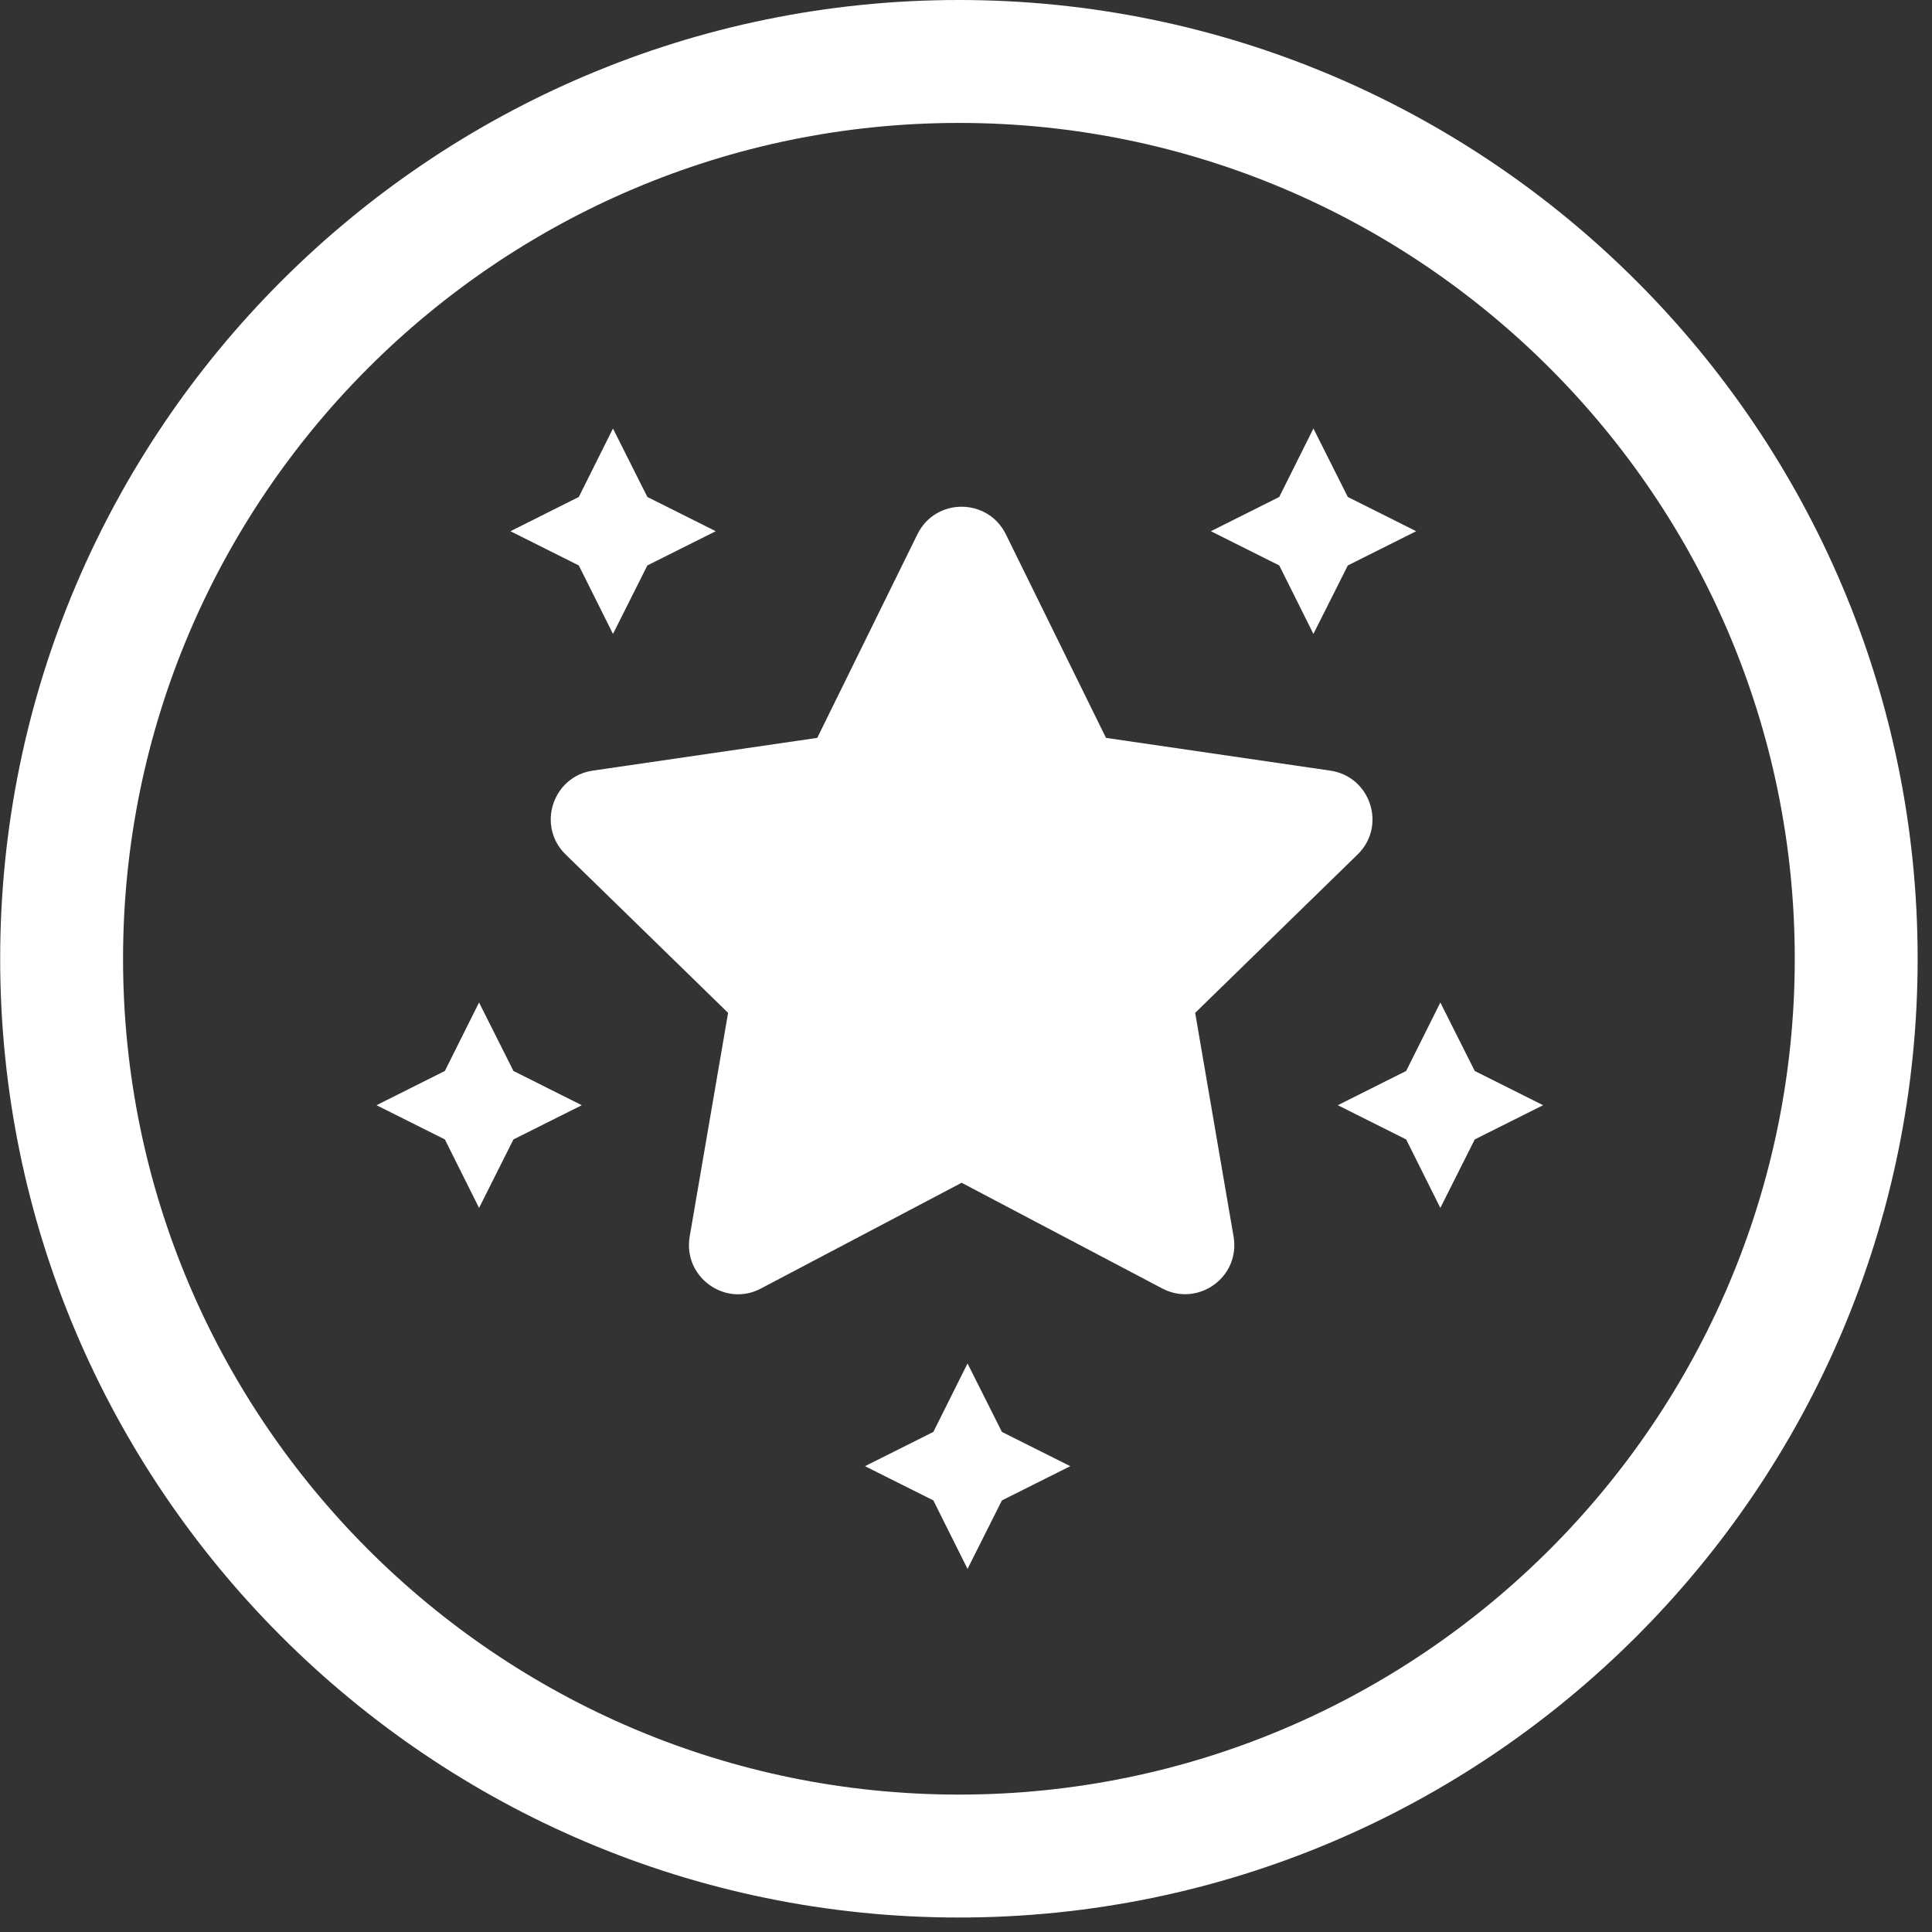
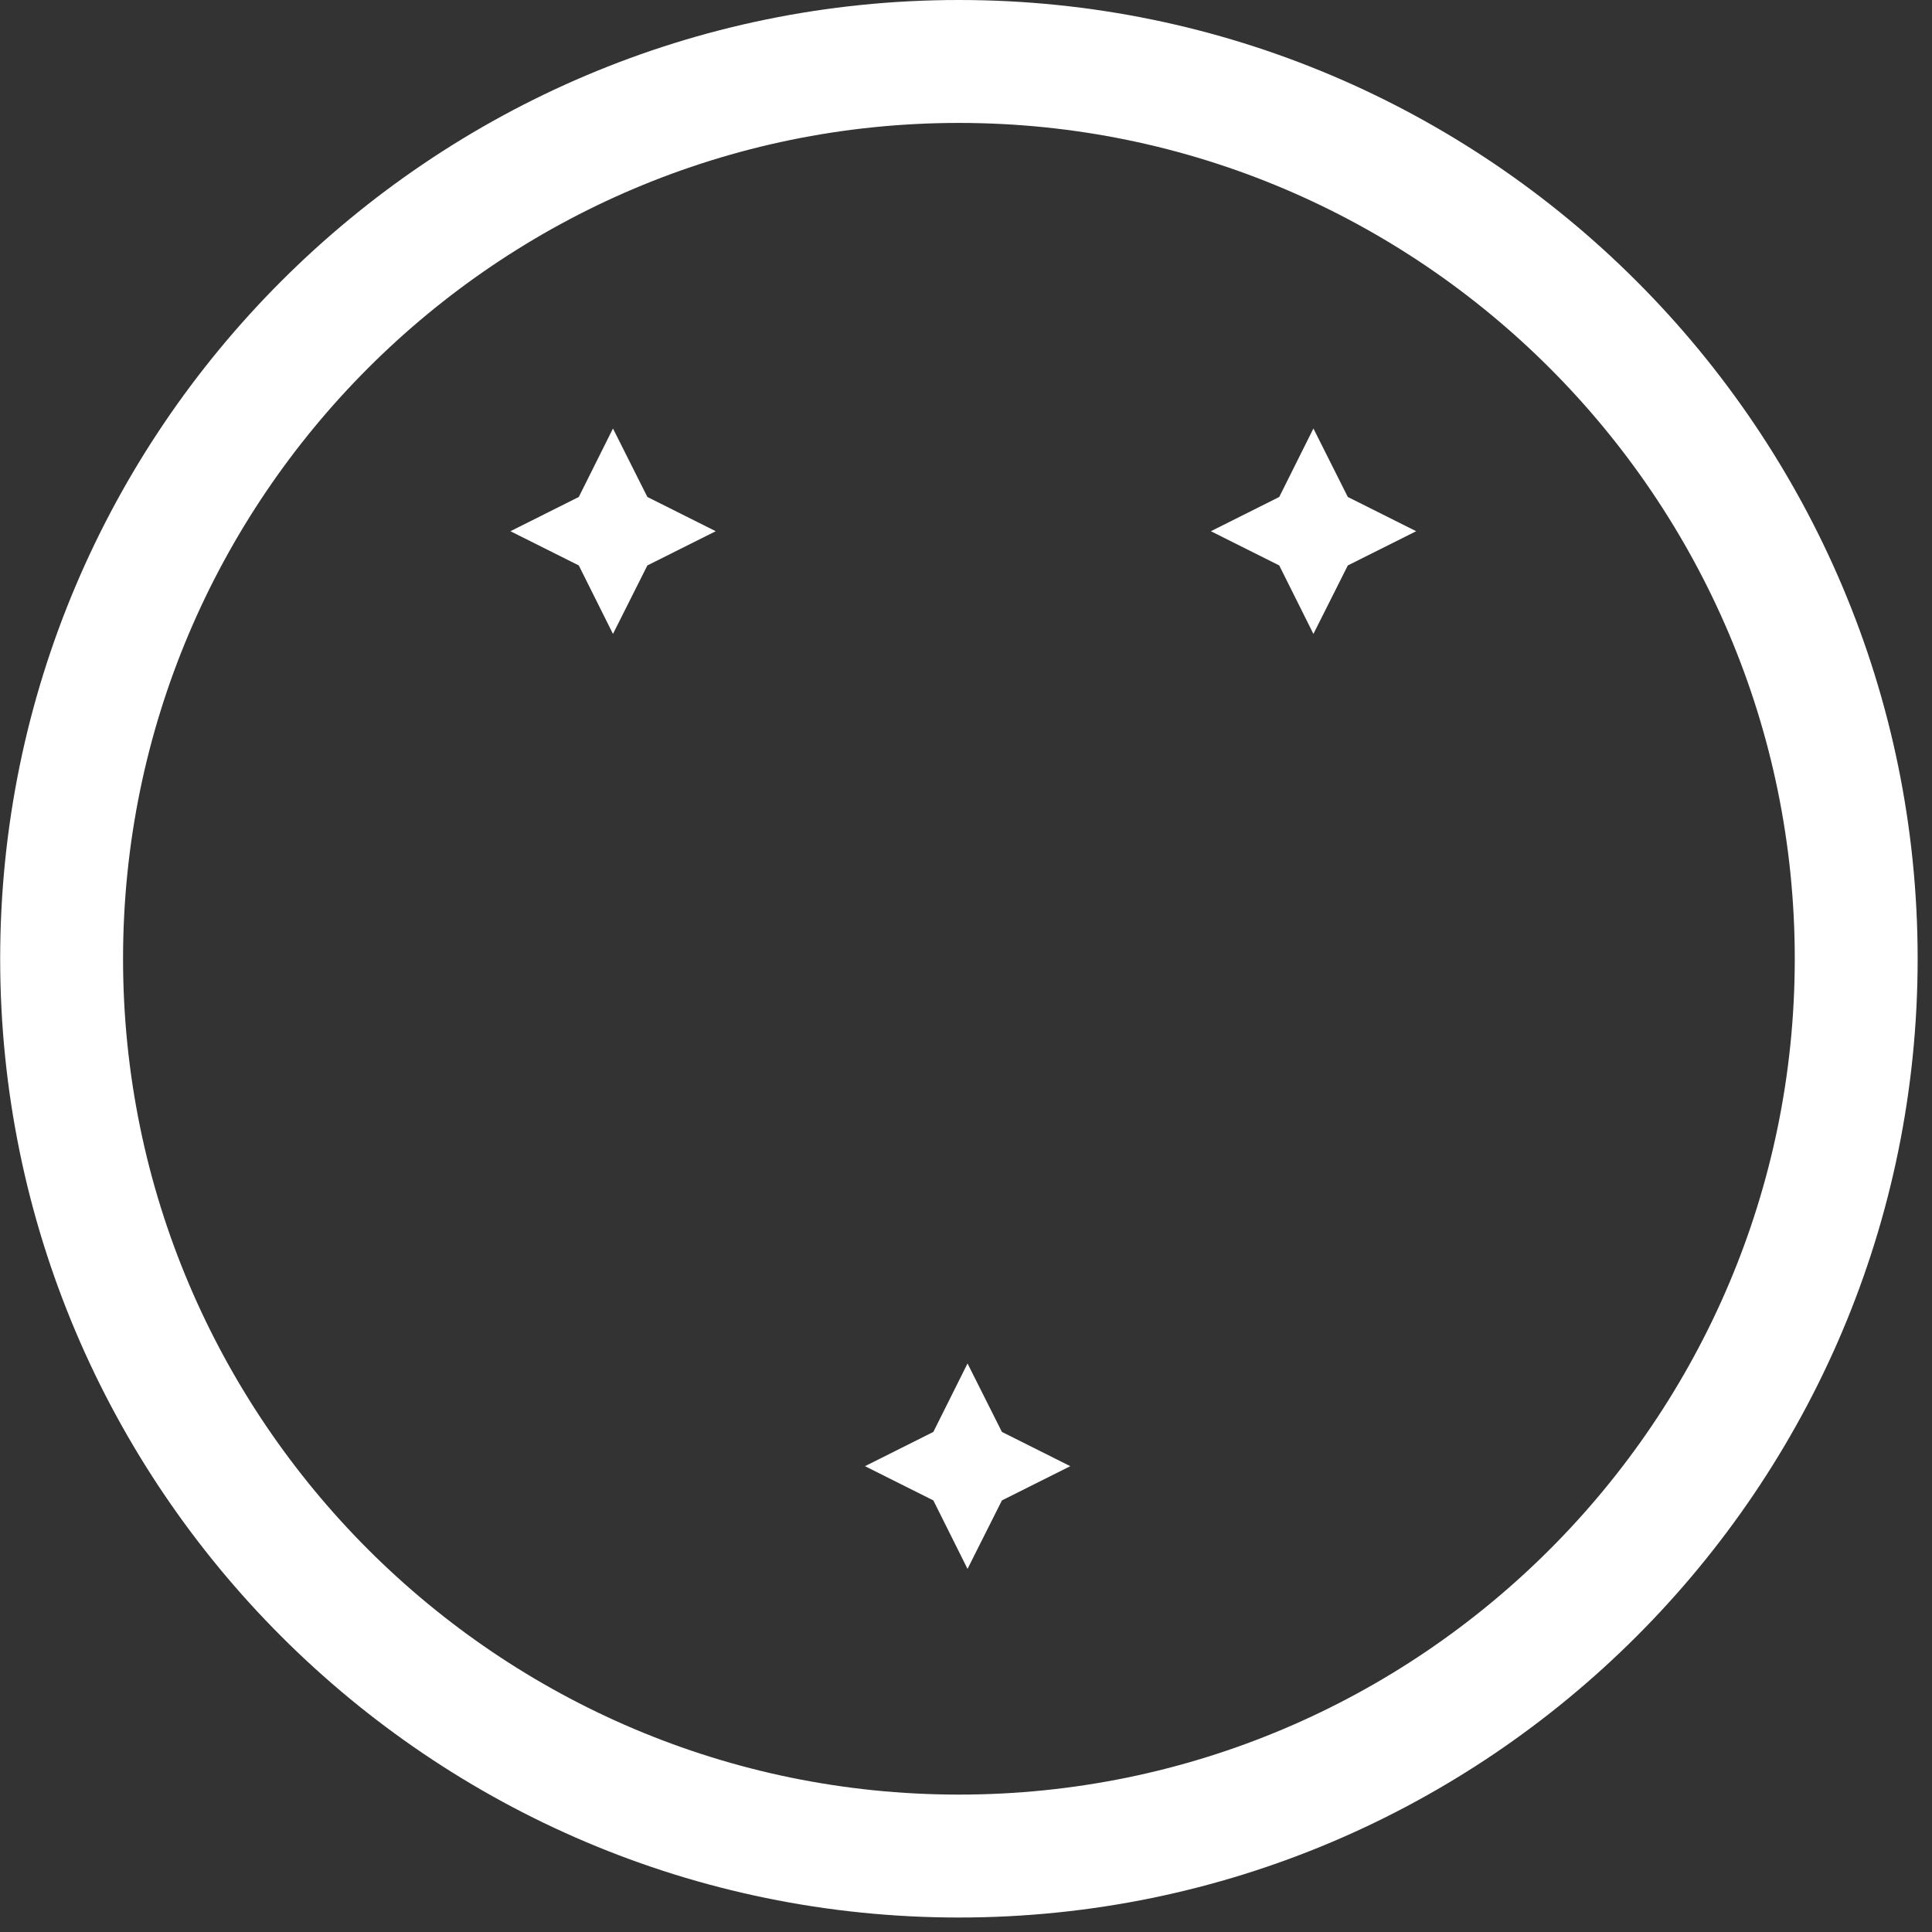
<svg xmlns="http://www.w3.org/2000/svg" width="100%" height="100%" viewBox="0 0 91 91" version="1.1" xml:space="preserve" style="fill-rule:evenodd;clip-rule:evenodd;stroke-linejoin:round;stroke-miterlimit:2;">
  <rect x="0" y="0" width="91" height="91" fill="#333333" stroke="none" />
  <g transform="matrix(1,0,0,1,-2071.31,-66.692)">
    <g transform="matrix(2,0,0,2,1346.56,0)">
      <g transform="matrix(1,0,0,1,384.958,75.61)">
        <path d="M0,-39.369C-10.854,-39.369 -19.685,-30.538 -19.685,-19.684C-19.685,-8.83 -10.854,0 0,0C10.854,0 19.685,-8.83 19.685,-19.684C19.685,-30.538 10.854,-39.369 0,-39.369M0,2.895C-12.45,2.895 -22.579,-7.234 -22.579,-19.684C-22.579,-32.135 -12.45,-42.264 0,-42.264C12.45,-42.264 22.579,-32.135 22.579,-19.684C22.579,-7.234 12.45,2.895 0,2.895" style="fill:white;fill-rule:nonzero;" />
      </g>
    </g>
    <g transform="matrix(2,0,0,2,1346.56,0)">
      <g transform="matrix(1,0,0,1,1.808,-2.546)">
        <g transform="matrix(0.5,0,0,0.5,-691.602,-2.65)">
          <path d="M2134.83,100.492L2133.21,97.267L2131.6,100.492L2128.38,102.105L2131.6,103.717L2133.21,106.943L2134.83,103.717L2138.05,102.105L2134.83,100.492Z" style="fill:white;fill-rule:nonzero;" />
        </g>
        <g transform="matrix(0.5,0,0,0.5,-675.106,-2.65)">
          <path d="M2134.83,100.492L2133.21,97.267L2131.6,100.492L2128.38,102.105L2131.6,103.717L2133.21,106.943L2134.83,103.717L2138.05,102.105L2134.83,100.492Z" style="fill:white;fill-rule:nonzero;" />
        </g>
        <g transform="matrix(0.5,0,0,0.5,-683.252,19.369)">
          <path d="M2134.83,100.492L2133.21,97.267L2131.6,100.492L2128.38,102.105L2131.6,103.717L2133.21,106.943L2134.83,103.717L2138.05,102.105L2134.83,100.492Z" style="fill:white;fill-rule:nonzero;" />
        </g>
        <g transform="matrix(0.5,0,0,0.5,-694.756,10.868)">
-           <path d="M2134.83,100.492L2133.21,97.267L2131.6,100.492L2128.38,102.105L2131.6,103.717L2133.21,106.943L2134.83,103.717L2138.05,102.105L2134.83,100.492Z" style="fill:white;fill-rule:nonzero;" />
-         </g>
+           </g>
        <g transform="matrix(0.5,0,0,0.5,-672.117,10.868)">
-           <path d="M2134.83,100.492L2133.21,97.267L2131.6,100.492L2128.38,102.105L2131.6,103.717L2133.21,106.943L2134.83,103.717L2138.05,102.105L2134.83,100.492Z" style="fill:white;fill-rule:nonzero;" />
-         </g>
+           </g>
        <g transform="matrix(0.5,0,0,0.5,-669.686,0)">
-           <path d="M2123.16,108.081L2112.6,106.539L2107.88,96.944C2107.03,95.231 2104.58,95.211 2103.72,96.944L2099,106.539L2088.43,108.081C2086.54,108.354 2085.77,110.692 2087.15,112.032L2094.8,119.491L2092.99,130.034C2092.67,131.939 2094.67,133.37 2096.35,132.473L2105.8,127.494L2115.25,132.473C2116.94,133.36 2118.93,131.939 2118.61,130.034L2116.8,119.491L2124.45,112.032C2125.83,110.692 2125.06,108.354 2123.16,108.081Z" style="fill:white;fill-rule:nonzero;" />
-         </g>
+           </g>
      </g>
    </g>
  </g>
</svg>